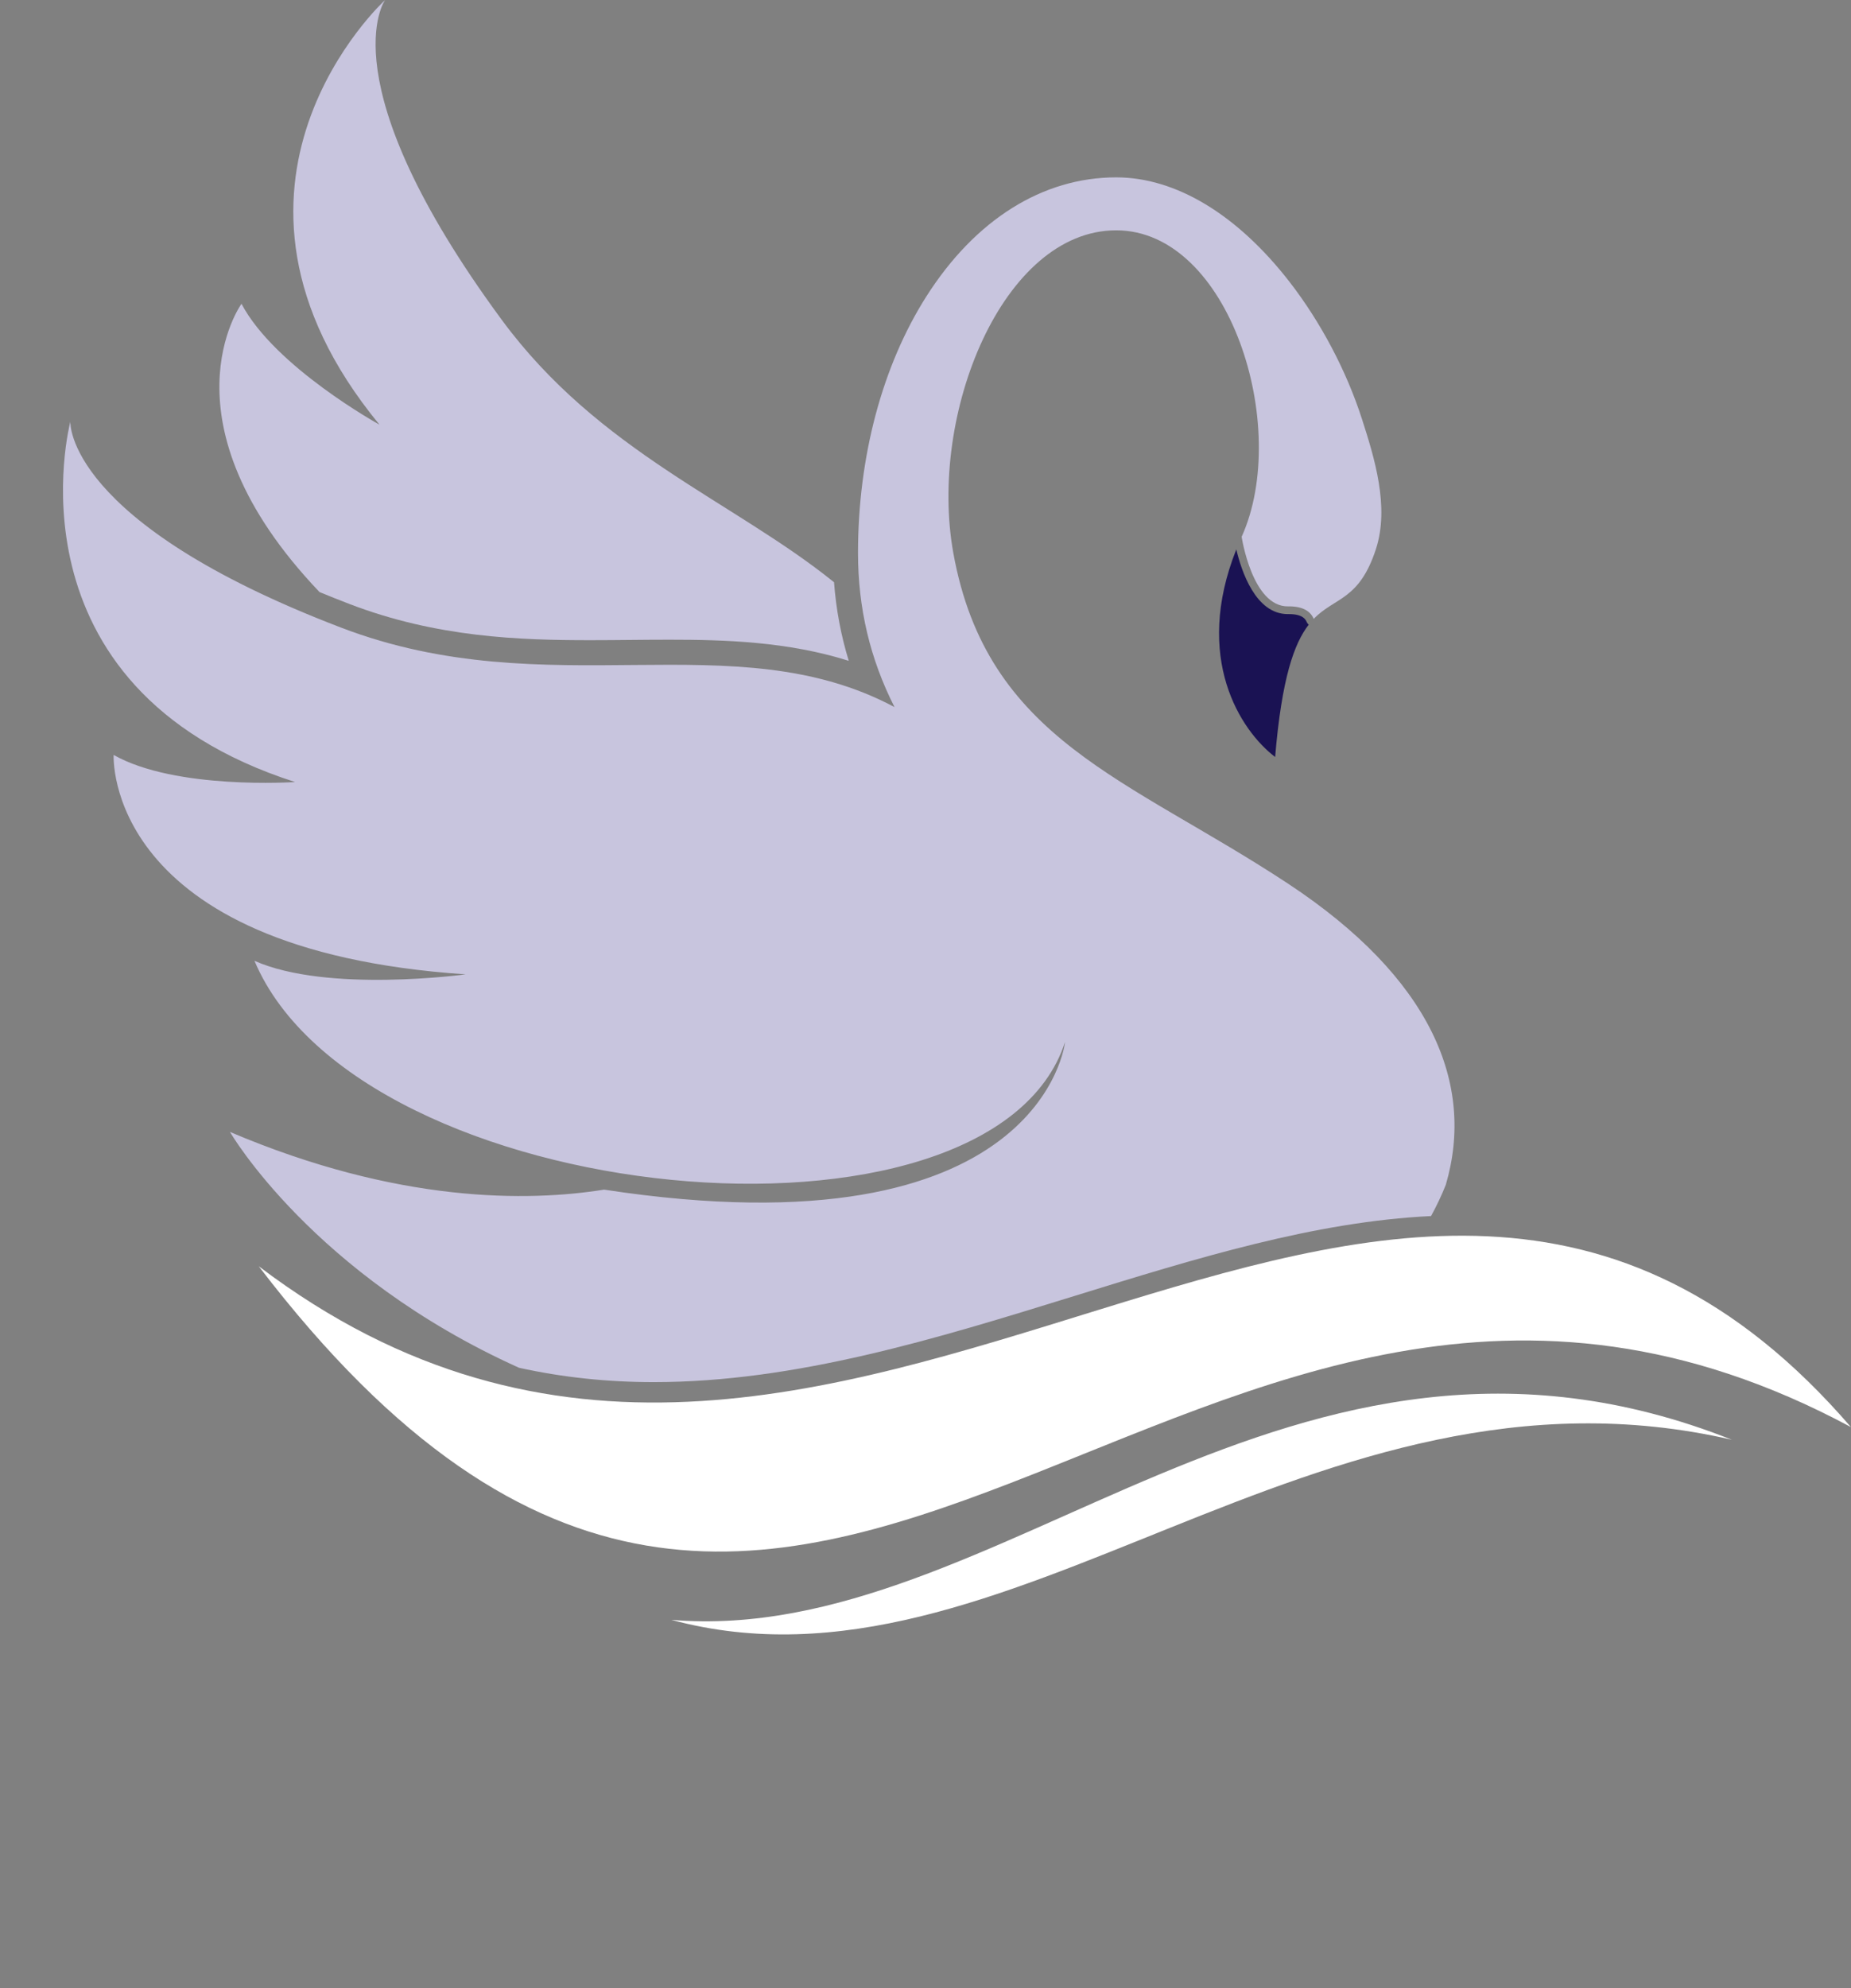
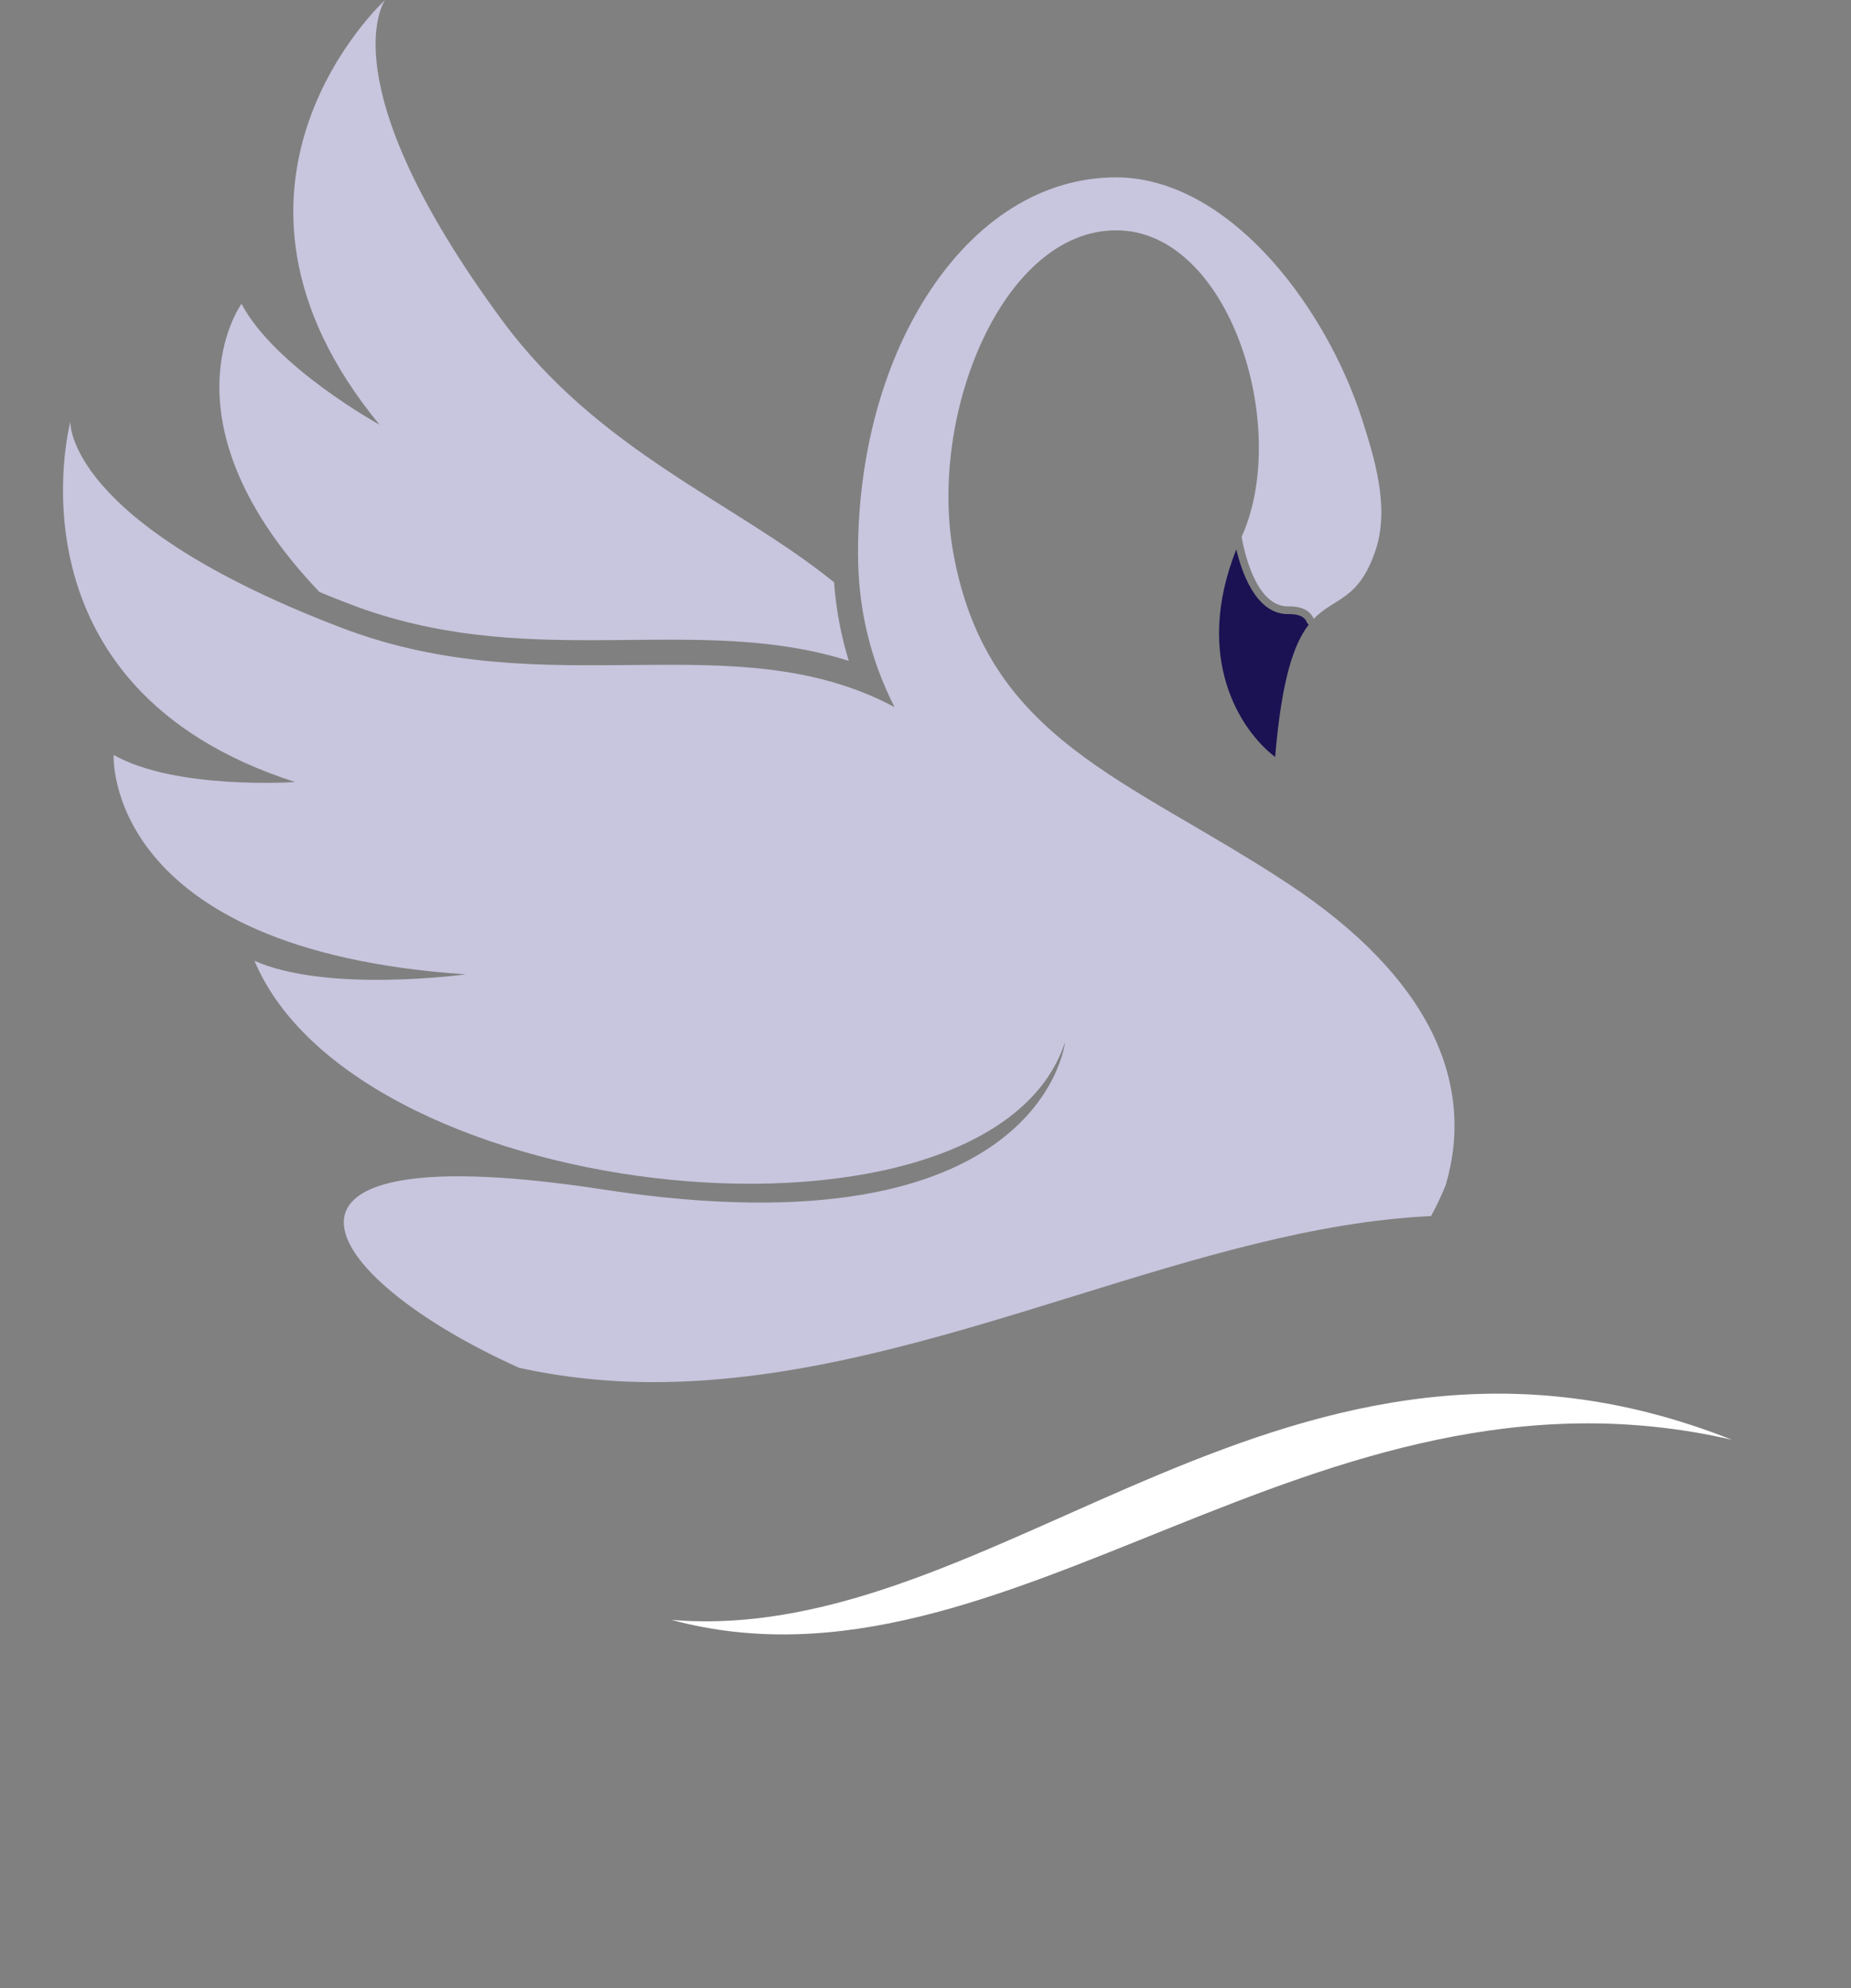
<svg xmlns="http://www.w3.org/2000/svg" fill="#000000" height="1257.6" preserveAspectRatio="xMidYMid meet" version="1" viewBox="394.5 483.1 1171.2 1257.6" width="1171.2" zoomAndPan="magnify">
  <rect x="394.5" y="483.1" width="1171.2" height="1257.6" fill="#808080" stroke="none" />
  <g>
    <g id="change1_1">
      <path d="M 615.988 865.262 C 670.914 886.262 723.242 888.02 767.98 888.02 C 776.488 888.02 785.062 887.941 793.355 887.859 C 801.5 887.781 809.926 887.711 818.129 887.711 C 853.062 887.711 892.801 888.859 931.543 901.078 C 926.609 885.031 923.516 868.488 922.23 851.371 C 858.977 800.301 773.551 769.039 711.895 685.281 C 600.984 534.621 638.133 483.141 638.133 483.141 C 638.133 483.141 509.906 600.32 634.609 751.699 C 634.609 751.699 568.41 715.281 547.297 675.25 C 547.297 675.25 493.59 749.461 596.684 857.59 C 602.855 860.129 609.273 862.691 615.988 865.262" fill="#c8c5de" />
    </g>
    <g id="change2_1">
      <path d="M 1201.328 961.898 C 1205.512 911.949 1213.379 890.051 1222.559 878.219 C 1222 877.738 1221.539 877.129 1221.25 876.43 C 1220.73 875.219 1219.16 871.512 1210.09 871.512 L 1209.289 871.512 C 1188.891 871.512 1179.93 844.078 1176.762 830.59 C 1149.461 899.219 1179.262 945.07 1201.328 961.898" fill="#1a1253" />
    </g>
    <g id="change1_2">
-       <path d="M 776.715 1235.539 C 728.82 1243.211 646.438 1244.32 540 1199.031 C 540 1199.031 592.23 1289.371 722.879 1348.199 C 750.359 1354.27 778.715 1357.289 808.121 1357.289 C 808.133 1357.289 808.141 1357.289 808.148 1357.289 C 898.188 1357.289 987.477 1329.66 1073.82 1302.949 C 1152.051 1278.75 1226.289 1255.801 1299.98 1252.25 C 1303.461 1245.91 1306.59 1239.328 1309.32 1232.469 C 1328.051 1168.57 1299.91 1101.621 1209.512 1042.012 C 1108.121 975.148 1019.109 951.379 997.699 832.84 C 981.824 744.941 1029.031 628.781 1100.75 628.781 C 1172.461 628.781 1211.398 753.359 1180.141 822.621 C 1180.141 822.621 1186.77 866.949 1209.539 866.629 C 1219.238 866.488 1223.82 870.012 1225.738 874.531 C 1239.102 860.711 1254.5 862.98 1265.109 830.371 C 1273.809 803.609 1264.09 772.469 1256.34 748.359 C 1246.52 717.781 1230.219 686.91 1210.461 661.41 C 1177.398 618.77 1138.441 595.281 1100.75 595.281 C 1054.199 595.281 1011.559 622.02 980.664 670.559 C 952.762 714.41 937.395 772.039 937.395 832.84 C 937.395 867.609 945 899.82 960.488 930.32 C 858.465 875.93 742.102 930.461 610.324 880.07 C 435.578 813.262 439.004 749.871 439.004 749.871 C 439.004 749.871 394.461 917.77 581.199 977.73 C 581.199 977.73 505.82 982.871 466.414 960.602 C 466.414 960.602 459.562 1083.949 689.133 1099.371 C 689.133 1099.371 601.758 1111.359 555.504 1090.801 C 621.789 1247.84 1021.621 1286.109 1068.41 1142.129 C 1068.41 1142.129 1054.281 1277.93 776.715 1235.539" fill="#c8c5de" />
+       <path d="M 776.715 1235.539 C 540 1199.031 592.23 1289.371 722.879 1348.199 C 750.359 1354.27 778.715 1357.289 808.121 1357.289 C 808.133 1357.289 808.141 1357.289 808.148 1357.289 C 898.188 1357.289 987.477 1329.66 1073.82 1302.949 C 1152.051 1278.75 1226.289 1255.801 1299.98 1252.25 C 1303.461 1245.91 1306.59 1239.328 1309.32 1232.469 C 1328.051 1168.57 1299.91 1101.621 1209.512 1042.012 C 1108.121 975.148 1019.109 951.379 997.699 832.84 C 981.824 744.941 1029.031 628.781 1100.75 628.781 C 1172.461 628.781 1211.398 753.359 1180.141 822.621 C 1180.141 822.621 1186.77 866.949 1209.539 866.629 C 1219.238 866.488 1223.82 870.012 1225.738 874.531 C 1239.102 860.711 1254.5 862.98 1265.109 830.371 C 1273.809 803.609 1264.09 772.469 1256.34 748.359 C 1246.52 717.781 1230.219 686.91 1210.461 661.41 C 1177.398 618.77 1138.441 595.281 1100.75 595.281 C 1054.199 595.281 1011.559 622.02 980.664 670.559 C 952.762 714.41 937.395 772.039 937.395 832.84 C 937.395 867.609 945 899.82 960.488 930.32 C 858.465 875.93 742.102 930.461 610.324 880.07 C 435.578 813.262 439.004 749.871 439.004 749.871 C 439.004 749.871 394.461 917.77 581.199 977.73 C 581.199 977.73 505.82 982.871 466.414 960.602 C 466.414 960.602 459.562 1083.949 689.133 1099.371 C 689.133 1099.371 601.758 1111.359 555.504 1090.801 C 621.789 1247.84 1021.621 1286.109 1068.41 1142.129 C 1068.41 1142.129 1054.281 1277.93 776.715 1235.539" fill="#c8c5de" />
    </g>
    <g id="change3_1">
-       <path d="M 1565.641 1385.719 C 1271.148 1044.289 926.816 1563.27 558.238 1284.02 C 907.18 1740.719 1142.852 1158.66 1565.641 1385.719" fill="#ffffff" />
-     </g>
+       </g>
    <g id="change4_1">
      <path d="M 819.297 1507.66 C 1032.691 1565.102 1224.73 1332.5 1490.328 1393.738 C 1210.531 1282.852 1027.59 1525.191 819.297 1507.66" fill="#ffffff" />
    </g>
  </g>
</svg>